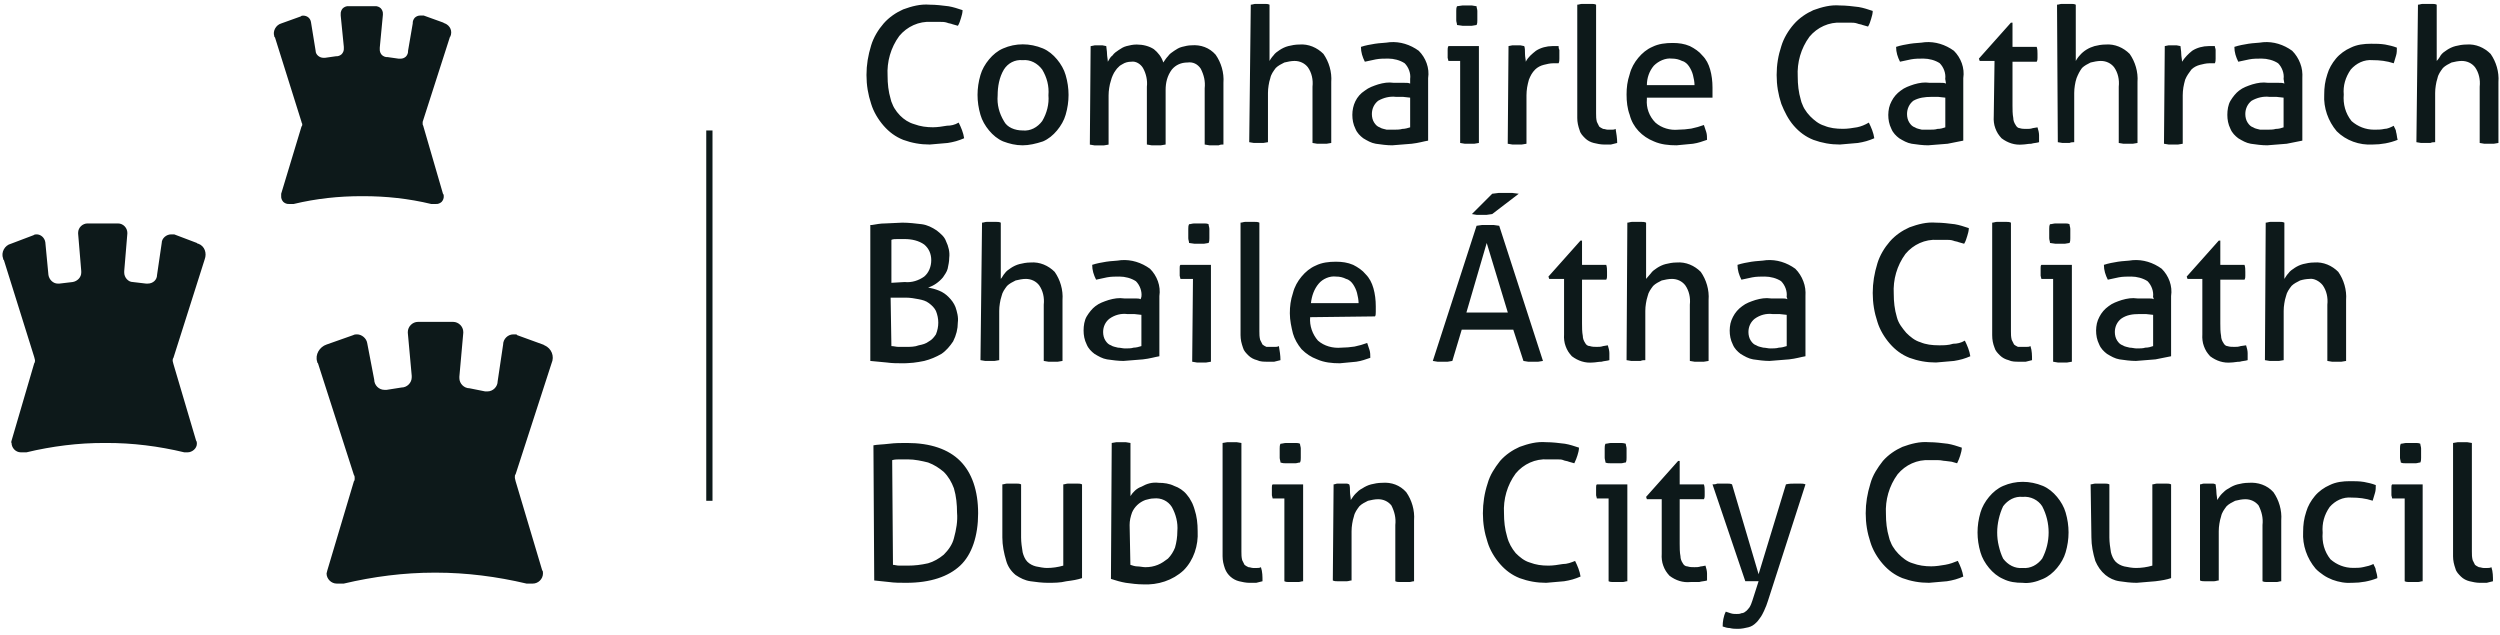
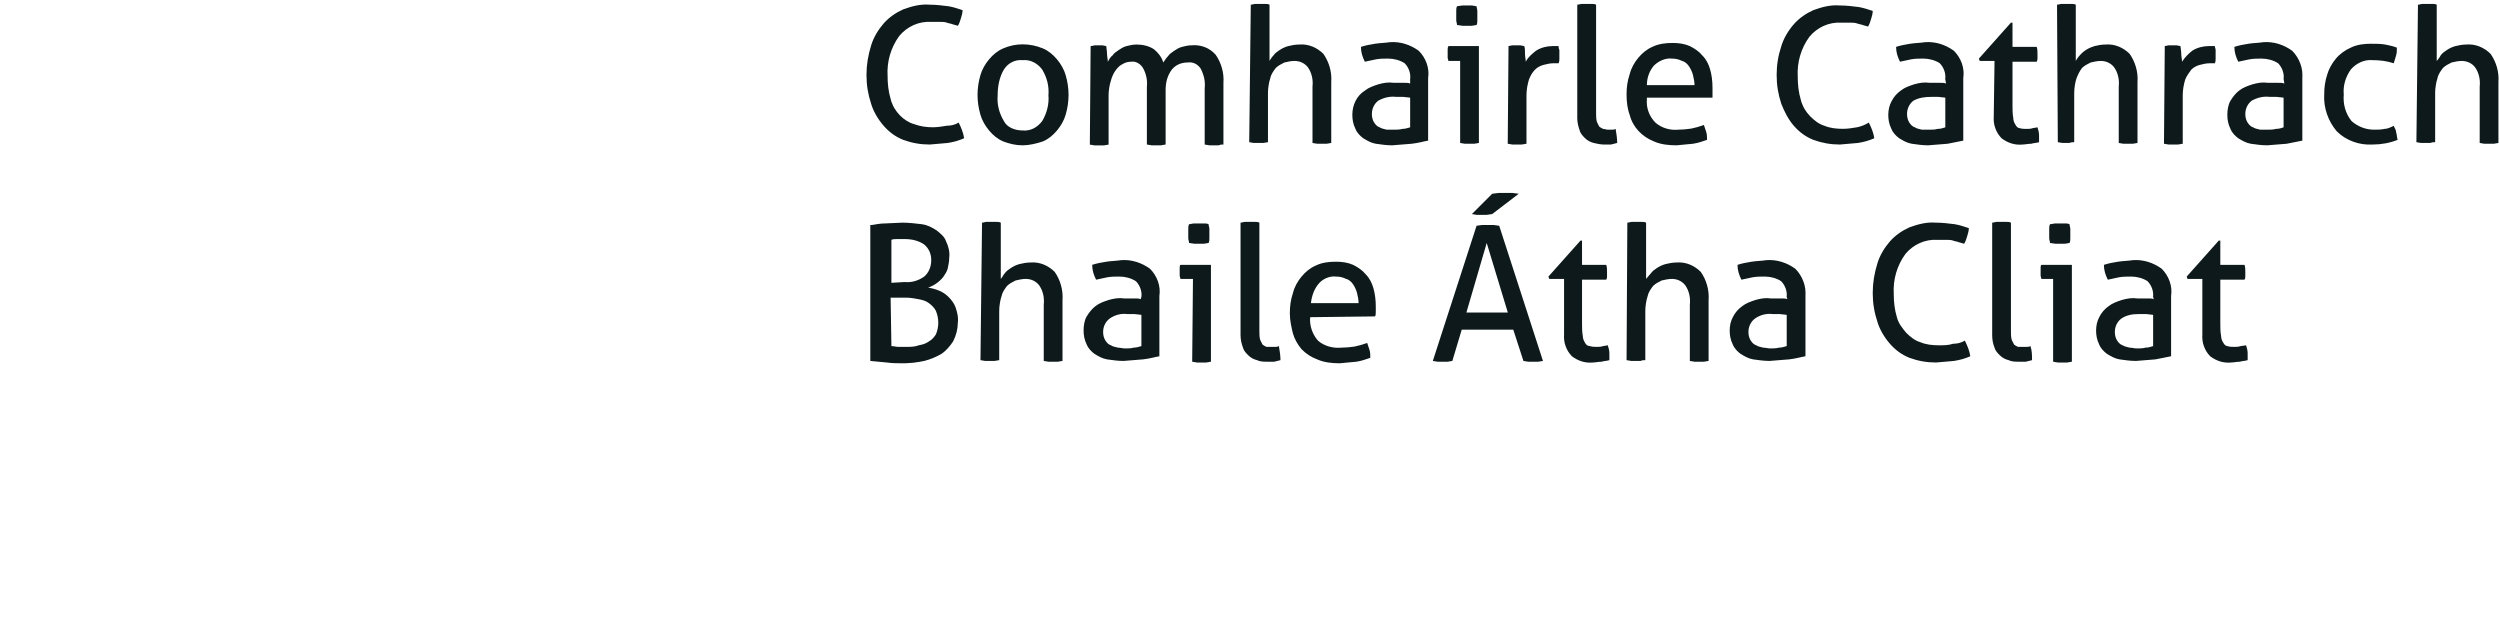
<svg xmlns="http://www.w3.org/2000/svg" width="248" height="63" viewBox="0 0 248 63" fill="none">
  <g clip-path="url(#clip0_981_11442)">
    <path fill-rule="evenodd" clip-rule="evenodd" d="M95.635 13.717L95.247 13.872L94.844 14.004L94.434 14.105L94.015 14.182L92.233 14.337C91.303 14.337 90.45 14.182 89.598 13.872C88.823 13.562 88.203 13.097 87.66 12.477C87.118 11.857 86.653 11.082 86.42 10.307C86.11 9.377 85.955 8.447 85.955 7.44C85.955 6.432 86.11 5.502 86.42 4.495C86.653 3.72 87.118 2.945 87.66 2.325C88.203 1.705 88.9 1.24 89.598 0.93C90.45 0.62 91.303 0.387 92.233 0.465C92.853 0.465 93.473 0.542 94.093 0.62C94.558 0.697 95.023 0.852 95.488 1.007C95.488 1.24 95.41 1.55 95.333 1.782C95.255 2.015 95.178 2.325 95.023 2.557L94.48 2.402C94.325 2.325 94.093 2.325 93.938 2.247C93.705 2.17 93.473 2.17 93.24 2.17H92.388C91.148 2.092 89.985 2.635 89.21 3.565C88.358 4.727 87.97 6.122 88.048 7.517C88.048 8.292 88.125 9.067 88.358 9.842C88.396 9.997 88.435 10.152 88.513 10.292C88.567 10.447 88.637 10.586 88.714 10.718L88.978 11.106L89.288 11.462C89.675 11.85 90.14 12.16 90.683 12.315C91.303 12.547 91.923 12.625 92.543 12.625C93.008 12.625 93.473 12.547 93.938 12.47C94.325 12.47 94.713 12.392 95.1 12.16C95.333 12.625 95.565 13.167 95.643 13.71L95.635 13.717ZM101.447 14.415C100.75 14.415 100.13 14.26 99.51 14.027C98.967 13.795 98.502 13.407 98.115 12.942C97.727 12.477 97.417 11.935 97.262 11.392C96.875 10.075 96.875 8.757 97.262 7.44C97.417 6.897 97.727 6.355 98.115 5.89C98.502 5.425 98.967 5.037 99.51 4.805C100.75 4.262 102.145 4.262 103.462 4.805C104.005 5.037 104.47 5.425 104.857 5.89C105.245 6.355 105.555 6.897 105.71 7.44C106.097 8.757 106.097 10.075 105.71 11.392C105.555 11.935 105.245 12.477 104.857 12.942C104.47 13.407 104.005 13.795 103.462 14.027C102.765 14.26 102.067 14.415 101.447 14.415ZM101.447 12.942C102.222 13.02 102.92 12.632 103.385 12.012C103.85 11.237 104.082 10.307 104.005 9.455C104.082 8.525 103.85 7.672 103.385 6.897C102.92 6.277 102.222 5.89 101.447 5.967C100.672 5.89 99.975 6.277 99.587 6.897C99.122 7.672 98.967 8.602 98.967 9.455C98.89 10.385 99.122 11.237 99.587 12.012C99.897 12.632 100.672 12.942 101.447 12.942ZM108.577 4.495H109.352L109.74 4.572C109.74 4.727 109.817 5.037 109.817 5.347C109.817 5.58 109.895 5.89 109.895 6.122C110.05 5.89 110.127 5.657 110.36 5.502C110.515 5.27 110.747 5.115 110.98 4.96C111.212 4.805 111.445 4.65 111.755 4.572C112.065 4.495 112.375 4.417 112.762 4.417C113.382 4.417 114.002 4.572 114.467 4.882C114.855 5.192 115.242 5.657 115.397 6.2C115.552 5.967 115.707 5.735 115.862 5.58C116.017 5.347 116.25 5.192 116.482 5.037C116.715 4.882 116.947 4.727 117.257 4.65C117.567 4.572 117.877 4.495 118.187 4.495C119.117 4.417 119.97 4.727 120.59 5.425C121.132 6.2 121.442 7.207 121.365 8.215V14.337C121.21 14.337 121.055 14.337 120.9 14.415H119.97L119.505 14.337V8.757C119.582 8.06 119.427 7.44 119.117 6.82C118.807 6.355 118.342 6.122 117.8 6.2C117.18 6.2 116.637 6.432 116.25 6.897C115.785 7.517 115.63 8.215 115.63 8.912V14.337L115.165 14.415H114.235L113.77 14.337V8.602C113.847 7.982 113.692 7.285 113.382 6.742C113.15 6.355 112.685 6.045 112.22 6.122C111.91 6.122 111.6 6.2 111.367 6.355L111.166 6.471C111.088 6.518 111.034 6.564 110.98 6.626C110.918 6.68 110.864 6.735 110.809 6.797C110.763 6.851 110.716 6.921 110.67 6.983L110.515 7.215L110.391 7.463L110.282 7.727C110.251 7.804 110.228 7.897 110.205 7.99L110.104 8.347C110.073 8.469 110.05 8.593 110.034 8.719C110.011 8.843 109.996 8.967 109.988 9.091L109.972 9.463V14.345L109.507 14.423H108.577L108.112 14.345L108.19 4.58L108.577 4.503V4.495ZM124.542 0.387H125.472C125.627 0.387 125.782 0.387 125.937 0.465V6.045C125.963 5.994 125.991 5.945 126.023 5.898C126.048 5.848 126.079 5.801 126.116 5.758C126.147 5.712 126.178 5.681 126.216 5.626L126.325 5.502C126.48 5.27 126.712 5.115 126.945 4.96C127.177 4.805 127.487 4.65 127.797 4.572C128.107 4.495 128.495 4.417 128.882 4.417C129.812 4.34 130.665 4.727 131.285 5.347C131.827 6.122 132.137 7.13 132.06 8.137V14.182L131.595 14.26H130.665L130.2 14.182V8.602C130.277 7.905 130.122 7.207 129.735 6.665C129.425 6.277 128.96 6.045 128.417 6.045C128.107 6.045 127.72 6.122 127.41 6.2C127.1 6.355 126.79 6.51 126.557 6.742C126.325 7.052 126.092 7.362 126.015 7.75L125.914 8.106C125.883 8.229 125.86 8.353 125.844 8.478C125.821 8.602 125.806 8.726 125.798 8.85L125.782 9.222V14.105L125.317 14.182H124.387L123.922 14.105L124.077 0.465C124.232 0.465 124.387 0.387 124.542 0.387ZM139.345 6.277C138.88 5.967 138.26 5.812 137.717 5.812C137.33 5.812 136.865 5.812 136.477 5.89L135.392 6.122C135.16 5.657 135.005 5.192 135.005 4.65C135.47 4.495 135.935 4.417 136.4 4.34C136.865 4.262 137.407 4.262 137.872 4.185C138.88 4.107 139.887 4.417 140.74 5.037C141.437 5.735 141.825 6.742 141.67 7.75V13.95C141.205 14.027 140.74 14.182 140.042 14.26L138.105 14.415C137.562 14.415 137.02 14.337 136.477 14.26C136.012 14.182 135.625 13.95 135.237 13.717C134.927 13.485 134.617 13.175 134.462 12.787C134.23 12.322 134.152 11.857 134.152 11.392C134.152 10.462 134.54 9.532 135.392 8.99C135.78 8.68 136.245 8.525 136.71 8.37C137.252 8.215 137.717 8.137 138.26 8.215H139.267C139.577 8.215 139.732 8.215 139.887 8.292V7.827C139.965 7.285 139.732 6.665 139.345 6.277ZM139.19 9.61H138.492C137.872 9.532 137.252 9.687 136.71 9.997C136.322 10.307 136.09 10.772 136.09 11.315C136.09 11.625 136.167 11.935 136.322 12.167C136.477 12.4 136.632 12.555 136.865 12.632C137.097 12.787 137.33 12.787 137.562 12.865H138.26C138.492 12.865 138.88 12.865 139.112 12.787C139.345 12.787 139.655 12.71 139.887 12.632V9.687L139.19 9.61ZM143.685 6.045C143.685 5.967 143.607 5.812 143.607 5.735V4.96C143.607 4.805 143.607 4.727 143.685 4.572H146.707V14.182L146.242 14.26H145.312L144.847 14.182V6.045H143.685ZM144.537 2.48C144.537 2.325 144.46 2.17 144.46 2.015V1.085C144.46 0.93 144.46 0.775 144.537 0.62L145.08 0.542H146.01L146.475 0.62C146.475 0.775 146.552 0.93 146.552 1.085V2.015C146.552 2.17 146.552 2.325 146.475 2.48L146.01 2.557H145.08L144.537 2.48ZM150.04 4.495H150.815L151.202 4.572C151.28 4.727 151.28 5.037 151.28 5.347C151.28 5.657 151.357 5.89 151.357 6.122C151.59 5.657 151.977 5.347 152.365 5.037C152.83 4.727 153.45 4.572 153.992 4.572H154.612C154.612 4.65 154.612 4.805 154.69 4.96V5.812C154.69 5.967 154.69 6.122 154.612 6.277H154.07C153.76 6.277 153.45 6.355 153.14 6.432C152.83 6.51 152.52 6.665 152.287 6.897C151.977 7.207 151.822 7.517 151.667 7.905L151.567 8.292L151.489 8.68L151.443 9.067L151.427 9.455V14.26L150.962 14.337H150.032L149.567 14.26L149.645 4.572L150.032 4.495H150.04ZM156.937 0.387H157.867C158.022 0.387 158.177 0.387 158.332 0.465V11.237C158.332 11.547 158.332 11.78 158.41 12.09L158.642 12.555C158.72 12.632 158.875 12.71 159.03 12.787C159.185 12.787 159.34 12.865 159.495 12.865H159.882C160.037 12.865 160.115 12.865 160.27 12.787C160.347 13.252 160.425 13.717 160.425 14.182C160.192 14.26 160.037 14.26 159.805 14.337H159.107C158.797 14.337 158.41 14.26 158.1 14.182C157.79 14.105 157.48 13.95 157.247 13.717C157.015 13.485 156.782 13.252 156.705 12.942L156.604 12.632C156.573 12.532 156.55 12.431 156.527 12.322C156.504 12.22 156.488 12.117 156.48 12.012L156.465 11.702V0.465C156.62 0.465 156.775 0.387 156.93 0.387H156.937ZM163.37 9.842C163.292 10.695 163.602 11.547 164.222 12.167C164.842 12.71 165.695 12.942 166.47 12.865L167.121 12.834L167.772 12.756L168.407 12.601L169.027 12.4L169.26 13.097C169.337 13.33 169.337 13.64 169.337 13.872C168.872 14.027 168.485 14.182 167.942 14.26L166.315 14.415C165.54 14.415 164.765 14.337 164.067 14.027C162.905 13.562 161.975 12.632 161.665 11.392C161.432 10.772 161.355 10.075 161.355 9.377C161.355 8.68 161.432 8.06 161.665 7.362C161.82 6.742 162.13 6.2 162.517 5.735C162.905 5.27 163.37 4.882 163.912 4.65C164.532 4.34 165.23 4.262 165.927 4.262C166.547 4.262 167.09 4.34 167.632 4.572C168.097 4.805 168.562 5.115 168.872 5.502C169.26 5.89 169.492 6.355 169.647 6.897C169.802 7.44 169.88 8.06 169.88 8.68V9.687H163.37V9.842ZM167.942 7.44C167.865 7.13 167.71 6.82 167.555 6.587C167.4 6.355 167.167 6.122 166.857 6.045C166.547 5.89 166.237 5.812 165.85 5.812C165.23 5.735 164.532 6.045 164.067 6.51C163.602 7.052 163.37 7.75 163.37 8.447H168.097C168.097 8.137 168.02 7.75 167.942 7.44ZM185.922 13.717L185.535 13.872L185.132 14.004L184.721 14.105L184.303 14.182L182.52 14.337C181.59 14.337 180.738 14.182 179.885 13.872C179.11 13.562 178.49 13.097 177.948 12.477C177.405 11.857 177.018 11.082 176.708 10.307C176.398 9.377 176.243 8.447 176.243 7.44C176.243 6.432 176.398 5.502 176.708 4.572C176.94 3.797 177.405 3.022 177.948 2.402C178.49 1.782 179.188 1.317 179.885 1.007C180.738 0.697 181.59 0.465 182.52 0.542C183.14 0.542 183.76 0.62 184.38 0.697C184.845 0.775 185.31 0.93 185.775 1.085C185.775 1.317 185.698 1.627 185.62 1.86C185.543 2.092 185.465 2.402 185.31 2.635L184.768 2.48C184.613 2.402 184.38 2.402 184.225 2.325C183.993 2.247 183.76 2.247 183.528 2.247H182.675C181.435 2.17 180.273 2.712 179.498 3.642C178.645 4.805 178.258 6.2 178.335 7.595C178.335 8.37 178.413 9.145 178.645 9.92C178.684 10.075 178.723 10.23 178.8 10.369C178.854 10.524 178.924 10.664 179.002 10.796L179.265 11.183L179.575 11.54C179.963 11.927 180.428 12.315 180.97 12.47C181.513 12.702 182.133 12.78 182.83 12.78C183.295 12.78 183.76 12.702 184.225 12.625C184.613 12.547 185 12.392 185.388 12.16C185.62 12.625 185.853 13.167 185.93 13.71L185.922 13.717ZM192.432 6.277C191.967 5.967 191.347 5.812 190.805 5.812C190.417 5.812 189.952 5.812 189.565 5.89L188.48 6.122C188.247 5.657 188.092 5.192 188.092 4.65C188.557 4.495 189.022 4.417 189.487 4.34C189.952 4.262 190.495 4.262 190.96 4.185C191.967 4.107 192.975 4.417 193.827 5.037C194.525 5.735 194.912 6.742 194.757 7.75V13.95L193.207 14.26L191.27 14.415C190.727 14.415 190.185 14.337 189.642 14.26C189.177 14.182 188.79 13.95 188.402 13.717C188.092 13.485 187.782 13.175 187.627 12.787C187.395 12.322 187.317 11.857 187.317 11.392C187.317 11.16 187.348 10.927 187.395 10.695C187.449 10.462 187.534 10.253 187.643 10.044C187.751 9.835 187.875 9.641 188.03 9.463C188.184 9.285 188.359 9.127 188.55 8.99C188.937 8.68 189.402 8.525 189.867 8.37C190.41 8.215 190.875 8.137 191.417 8.215H192.425C192.735 8.215 192.89 8.215 193.045 8.292L192.967 7.827C193.045 7.285 192.812 6.665 192.425 6.277H192.432ZM192.975 9.687L192.277 9.61H191.58C190.96 9.61 190.34 9.687 189.797 9.997C189.41 10.307 189.177 10.772 189.177 11.315C189.177 11.625 189.255 11.935 189.41 12.167C189.565 12.4 189.72 12.555 189.952 12.632C190.185 12.787 190.417 12.787 190.65 12.865H191.347C191.657 12.865 191.967 12.865 192.2 12.787C192.51 12.787 192.742 12.71 192.975 12.632V9.687ZM196.385 6.045L196.307 5.812L199.485 2.247H199.64V4.65H202.042C202.12 4.882 202.12 5.115 202.12 5.347V5.735C202.12 5.89 202.12 5.967 202.042 6.122H199.64V10.462C199.64 10.85 199.64 11.315 199.717 11.702C199.717 11.935 199.795 12.167 199.95 12.4C200.027 12.555 200.182 12.71 200.337 12.71C200.57 12.787 200.802 12.787 201.035 12.787C201.267 12.787 201.422 12.787 201.655 12.71L202.12 12.632C202.197 12.865 202.275 13.175 202.275 13.407V14.105C202.042 14.182 201.732 14.182 201.5 14.26C201.19 14.26 200.88 14.337 200.647 14.337C199.872 14.415 199.175 14.182 198.555 13.717C198.415 13.578 198.299 13.407 198.191 13.252C198.087 13.084 198.001 12.904 197.935 12.718C197.865 12.53 197.818 12.335 197.795 12.136C197.772 11.943 197.764 11.749 197.78 11.547L197.857 6.045H196.385ZM204.522 0.387H205.452C205.607 0.387 205.762 0.387 205.917 0.465V6.045C205.943 5.994 205.971 5.945 206.003 5.898C206.028 5.848 206.059 5.801 206.096 5.758C206.127 5.712 206.158 5.681 206.196 5.626L206.305 5.502C206.692 5.037 207.235 4.727 207.777 4.572C208.087 4.495 208.475 4.417 208.862 4.417C209.792 4.34 210.645 4.727 211.265 5.347C211.807 6.122 212.117 7.13 212.04 8.137V14.182L211.575 14.26H210.645L210.18 14.182V8.602C210.257 7.905 210.102 7.207 209.715 6.665C209.405 6.277 208.94 6.045 208.397 6.045C208.087 6.045 207.7 6.122 207.39 6.2C207.08 6.355 206.77 6.51 206.537 6.742C206.305 7.052 206.15 7.362 205.995 7.75L205.894 8.106C205.863 8.229 205.84 8.353 205.824 8.478C205.801 8.602 205.786 8.726 205.778 8.85L205.762 9.222V14.105C205.607 14.105 205.452 14.105 205.297 14.182H204.6L204.135 14.105L204.057 0.465C204.212 0.465 204.367 0.387 204.522 0.387ZM215.14 4.495H215.915L216.302 4.572C216.302 4.727 216.38 5.037 216.38 5.347C216.38 5.58 216.457 5.89 216.457 6.122C216.767 5.657 217.077 5.347 217.465 5.037C217.93 4.727 218.55 4.572 219.092 4.572H219.712C219.712 4.727 219.79 4.805 219.79 4.96V5.812C219.79 5.967 219.79 6.122 219.712 6.277H219.17C218.86 6.277 218.55 6.355 218.24 6.432C217.93 6.51 217.62 6.665 217.387 6.897C217.155 7.207 216.922 7.517 216.767 7.905L216.667 8.292L216.589 8.68L216.543 9.067L216.527 9.455V14.26L216.062 14.337H215.132L214.667 14.26L214.745 4.572L215.132 4.495H215.14ZM225.99 6.277C225.525 5.967 224.905 5.812 224.362 5.812C223.975 5.812 223.51 5.812 223.122 5.89L222.037 6.122C221.805 5.657 221.65 5.192 221.65 4.65C222.115 4.495 222.58 4.417 223.045 4.34C223.51 4.262 224.052 4.262 224.517 4.185C225.525 4.107 226.532 4.417 227.385 5.037C227.563 5.216 227.718 5.409 227.85 5.619C227.982 5.828 228.098 6.053 228.183 6.285C228.268 6.518 228.338 6.75 228.369 7.006C228.4 7.253 228.408 7.502 228.392 7.75V13.95L226.842 14.26L224.905 14.415C224.362 14.415 223.82 14.337 223.277 14.26C222.812 14.182 222.425 13.95 222.037 13.717C221.727 13.485 221.417 13.175 221.262 12.787C221.03 12.322 220.952 11.857 220.952 11.392C220.952 10.927 221.03 10.385 221.262 9.997C221.495 9.61 221.805 9.222 222.115 8.99C222.502 8.68 222.967 8.525 223.432 8.37C223.975 8.215 224.44 8.137 224.982 8.215H225.99C226.3 8.215 226.455 8.215 226.61 8.292L226.532 7.827C226.61 7.285 226.377 6.665 225.99 6.277ZM226.532 9.687L225.835 9.61H225.137C224.517 9.532 223.897 9.687 223.355 9.997C222.967 10.307 222.735 10.772 222.735 11.315C222.735 11.625 222.812 11.935 222.967 12.167C223.122 12.4 223.277 12.555 223.51 12.632C223.742 12.787 223.975 12.787 224.207 12.865H224.905C225.137 12.865 225.525 12.865 225.757 12.787C226.067 12.787 226.3 12.71 226.532 12.632V9.687ZM237.692 13.097C237.77 13.33 237.77 13.64 237.847 13.872C237.072 14.182 236.22 14.337 235.367 14.337C234.05 14.415 232.732 13.95 231.802 13.02C230.95 12.012 230.485 10.695 230.562 9.377C230.562 8.68 230.64 8.06 230.872 7.362C231.027 6.82 231.337 6.277 231.725 5.812C232.112 5.347 232.655 4.96 233.197 4.727C233.817 4.417 234.515 4.34 235.212 4.34C235.677 4.34 236.142 4.34 236.607 4.417C236.995 4.495 237.382 4.572 237.77 4.727C237.77 4.96 237.77 5.27 237.692 5.502L237.46 6.277C236.762 6.045 236.065 5.967 235.367 5.967C234.515 5.89 233.74 6.277 233.197 6.897C232.655 7.672 232.422 8.525 232.5 9.377C232.422 10.307 232.655 11.237 233.275 12.012C233.895 12.555 234.67 12.865 235.522 12.865C235.832 12.865 236.22 12.865 236.53 12.787C236.84 12.787 237.15 12.632 237.46 12.477C237.537 12.71 237.692 12.865 237.692 13.097Z" fill="#0D191A" />
    <path fill-rule="evenodd" clip-rule="evenodd" d="M240.327 0.387H241.257C241.412 0.387 241.567 0.387 241.722 0.465V6.045C241.761 6.006 241.8 5.967 241.831 5.921L241.932 5.789C241.968 5.746 241.999 5.7 242.025 5.65C242.056 5.602 242.084 5.553 242.11 5.502C242.265 5.27 242.497 5.115 242.73 4.96C242.962 4.805 243.272 4.65 243.582 4.572C243.892 4.495 244.28 4.417 244.667 4.417C245.597 4.34 246.45 4.727 247.07 5.347C247.612 6.122 247.922 7.13 247.845 8.137V14.182L247.38 14.26H246.45L245.985 14.182V8.602C246.062 7.905 245.907 7.207 245.52 6.665C245.21 6.277 244.745 6.045 244.202 6.045C243.892 6.045 243.505 6.122 243.195 6.2C242.885 6.355 242.575 6.51 242.342 6.742C242.11 7.052 241.877 7.362 241.8 7.75L241.699 8.106C241.669 8.229 241.645 8.353 241.629 8.478C241.606 8.602 241.591 8.726 241.583 8.85L241.567 9.222V14.105C241.412 14.105 241.257 14.105 241.102 14.182H240.172L239.707 14.105L239.862 0.465C240.017 0.465 240.172 0.387 240.327 0.387ZM86.49 22.32C86.955 22.242 87.343 22.165 87.808 22.165L89.513 22.087C90.132 22.087 90.83 22.165 91.45 22.242C91.993 22.32 92.457 22.552 92.922 22.862C93.31 23.172 93.698 23.482 93.853 23.947C94.085 24.412 94.24 25.032 94.162 25.575C94.162 25.962 94.085 26.272 94.007 26.66C93.93 26.97 93.698 27.28 93.543 27.512C93.155 27.977 92.612 28.365 92.07 28.52C92.457 28.597 92.767 28.675 93.155 28.83C93.543 28.985 93.853 29.217 94.085 29.45C94.395 29.76 94.627 30.07 94.782 30.457C94.938 30.922 95.093 31.465 95.015 32.007C95.015 32.627 94.86 33.247 94.55 33.867C94.24 34.332 93.853 34.797 93.388 35.107C92.845 35.417 92.302 35.65 91.683 35.805L91.14 35.906L90.597 35.983L90.055 36.022C89.869 36.037 89.691 36.037 89.513 36.037C89.047 36.037 88.505 36.037 87.963 35.96L86.335 35.805V22.32H86.49ZM91.683 27.435C92.147 27.047 92.38 26.427 92.38 25.807C92.38 25.187 92.147 24.645 91.683 24.257C91.14 23.87 90.442 23.715 89.745 23.715H89.047C88.815 23.715 88.582 23.715 88.427 23.792V28.055L89.745 27.977C90.442 28.055 91.14 27.822 91.683 27.435ZM89.125 34.41H89.9C90.287 34.41 90.752 34.41 91.14 34.255C91.528 34.177 91.838 34.1 92.147 33.867C92.457 33.712 92.69 33.402 92.845 33.17C93 32.782 93.078 32.395 93.078 32.007C93.078 31.62 93 31.232 92.845 30.845C92.69 30.535 92.457 30.302 92.147 30.07C91.838 29.837 91.528 29.76 91.14 29.682C90.752 29.605 90.287 29.527 89.9 29.527H88.35L88.427 34.332C88.66 34.332 88.892 34.41 89.125 34.41ZM97.882 22.01H98.812C98.968 22.01 99.123 22.01 99.278 22.087V27.667C99.433 27.512 99.51 27.28 99.665 27.125C99.82 26.892 100.052 26.737 100.285 26.582C100.517 26.427 100.827 26.272 101.137 26.195C101.447 26.117 101.835 26.04 102.222 26.04C103.152 25.962 104.005 26.35 104.625 26.97C105.167 27.745 105.477 28.752 105.4 29.76V35.805L104.935 35.882H104.005L103.54 35.805V30.225C103.617 29.527 103.462 28.83 103.075 28.287C102.765 27.9 102.3 27.667 101.757 27.667C101.447 27.667 101.06 27.745 100.75 27.822C100.44 27.977 100.13 28.132 99.897 28.365C99.665 28.675 99.433 28.985 99.355 29.372L99.254 29.729C99.224 29.851 99.2 29.976 99.184 30.101C99.161 30.225 99.146 30.349 99.138 30.473L99.123 30.845V35.727L98.657 35.805H97.728L97.263 35.727L97.418 22.087C97.573 22.087 97.728 22.01 97.882 22.01ZM112.685 27.9C112.22 27.59 111.6 27.435 111.057 27.435C110.67 27.435 110.205 27.435 109.817 27.512L108.732 27.745C108.5 27.28 108.345 26.815 108.345 26.272C108.81 26.117 109.275 26.04 109.74 25.962C110.205 25.885 110.747 25.885 111.212 25.807C112.22 25.73 113.227 26.04 114.08 26.66C114.777 27.357 115.165 28.365 115.01 29.372V35.34C114.545 35.417 114.08 35.572 113.382 35.65L111.445 35.805C110.902 35.805 110.36 35.727 109.817 35.65C109.352 35.572 108.965 35.34 108.577 35.107C108.267 34.875 107.957 34.565 107.802 34.177C107.57 33.712 107.492 33.247 107.492 32.782C107.492 32.317 107.57 31.775 107.802 31.387C108.035 31 108.345 30.612 108.655 30.38C109.042 30.07 109.507 29.915 109.972 29.76C110.515 29.605 110.98 29.527 111.522 29.605H112.53C112.84 29.605 112.995 29.605 113.15 29.682L113.227 29.45C113.305 28.907 113.072 28.287 112.685 27.9ZM112.53 31.155H111.832C111.212 31.077 110.592 31.232 110.05 31.62C109.662 31.93 109.43 32.395 109.43 32.937C109.43 33.247 109.507 33.557 109.662 33.79C109.817 34.022 109.972 34.177 110.205 34.255C110.437 34.41 110.67 34.41 110.902 34.487C111.135 34.487 111.367 34.565 111.6 34.565C111.91 34.565 112.22 34.565 112.452 34.487C112.685 34.487 112.995 34.41 113.227 34.332V31.232L112.53 31.155ZM117.102 27.667C117.102 27.59 117.025 27.435 117.025 27.357V26.582C117.025 26.427 117.025 26.35 117.102 26.272H120.125V35.882L119.66 35.96H118.73L118.265 35.882L118.342 27.667H117.102ZM117.955 24.102C117.955 23.947 117.877 23.792 117.877 23.637V22.707C117.877 22.552 117.877 22.397 117.955 22.242C118.11 22.242 118.265 22.165 118.497 22.165H119.427C119.582 22.165 119.737 22.165 119.892 22.242C119.892 22.397 119.97 22.552 119.97 22.707V23.637C119.97 23.792 119.97 23.947 119.892 24.102L119.427 24.18H118.497L117.955 24.102ZM123.535 22.01H124.465C124.62 22.01 124.775 22.01 124.93 22.087V32.86C124.93 33.17 124.93 33.402 125.007 33.712L125.24 34.177C125.317 34.255 125.472 34.332 125.627 34.41H126.48C126.635 34.41 126.712 34.41 126.867 34.332C126.945 34.797 127.022 35.262 127.022 35.727C126.79 35.805 126.635 35.805 126.402 35.882H125.705C125.395 35.882 125.007 35.882 124.697 35.727C124.387 35.65 124.077 35.495 123.845 35.262C123.612 35.03 123.38 34.797 123.302 34.487L123.202 34.177C123.171 34.077 123.147 33.976 123.124 33.867C123.101 33.765 123.086 33.662 123.078 33.557L123.062 33.247V22.087C123.217 22.087 123.372 22.01 123.527 22.01H123.535ZM130.742 33.79C131.362 34.332 132.215 34.565 133.067 34.487L133.718 34.456L134.369 34.379L135.005 34.224L135.625 34.022L135.857 34.72C135.935 34.952 135.935 35.262 135.935 35.495C135.47 35.65 135.082 35.805 134.54 35.882L132.912 36.037C132.137 36.037 131.362 35.96 130.665 35.65C130.045 35.417 129.58 35.107 129.115 34.642C128.727 34.177 128.417 33.635 128.262 33.092C128.107 32.472 127.952 31.775 127.952 31.077C127.952 30.38 128.03 29.76 128.262 29.062C128.417 28.442 128.727 27.9 129.115 27.435C129.502 26.97 129.967 26.582 130.51 26.35C131.13 26.04 131.827 25.962 132.525 25.962C133.145 25.962 133.687 26.04 134.23 26.272C134.695 26.505 135.16 26.815 135.47 27.202C135.857 27.59 136.09 28.055 136.245 28.597C136.4 29.14 136.477 29.76 136.477 30.38V30.922C136.477 31.077 136.477 31.31 136.4 31.387L129.967 31.465C129.89 32.317 130.2 33.17 130.742 33.79ZM134.617 29.062C134.54 28.752 134.385 28.442 134.23 28.21C134.075 27.977 133.842 27.745 133.532 27.667C133.222 27.512 132.912 27.435 132.525 27.435C131.905 27.357 131.207 27.667 130.82 28.132C130.355 28.675 130.122 29.372 130.045 30.07H134.772C134.772 29.76 134.695 29.372 134.617 29.062ZM145.002 32.705L144.072 35.805L143.607 35.882H142.6L142.135 35.805L146.475 22.397L147.017 22.32H148.18L148.722 22.397L153.062 35.805L152.597 35.882H151.59L151.125 35.805L150.117 32.705H145.002ZM149.575 31L147.482 24.102L145.467 31H149.575ZM147.482 21.312H146.475L146.01 21.235L148.025 19.22L148.645 19.142H150.04L150.66 19.22L148.025 21.235L147.482 21.312ZM153.682 27.667L153.605 27.435L156.782 23.87H156.937V26.272H159.34C159.417 26.505 159.417 26.737 159.417 26.97V27.357C159.417 27.512 159.417 27.59 159.34 27.745H156.937V32.085C156.937 32.472 156.937 32.937 157.015 33.325C157.015 33.557 157.092 33.79 157.247 34.022C157.325 34.177 157.48 34.332 157.712 34.332C157.945 34.41 158.177 34.41 158.41 34.41C158.642 34.41 158.797 34.41 159.03 34.332L159.495 34.255C159.572 34.487 159.65 34.797 159.65 35.03V35.727C159.417 35.805 159.107 35.805 158.875 35.882C158.565 35.882 158.255 35.96 158.022 35.96C157.247 36.037 156.55 35.805 155.93 35.34C155.79 35.2 155.674 35.03 155.566 34.875C155.462 34.706 155.376 34.527 155.31 34.34C155.24 34.153 155.193 33.958 155.17 33.759C155.147 33.565 155.139 33.371 155.155 33.17V27.667H153.682ZM161.897 22.01H162.827C162.982 22.01 163.137 22.01 163.292 22.087V27.667C163.447 27.512 163.602 27.28 163.757 27.125C163.912 26.892 164.145 26.737 164.377 26.582C164.61 26.427 164.92 26.272 165.23 26.195C165.54 26.117 165.927 26.04 166.315 26.04C167.245 25.962 168.097 26.35 168.717 26.97C169.26 27.745 169.57 28.752 169.492 29.76V35.805L169.027 35.882H168.097L167.632 35.805V30.225C167.71 29.527 167.555 28.83 167.167 28.287C166.857 27.9 166.392 27.667 165.85 27.667C165.54 27.667 165.152 27.745 164.842 27.822C164.532 27.977 164.222 28.132 163.99 28.365C163.757 28.675 163.525 28.985 163.447 29.372L163.347 29.729C163.316 29.851 163.293 29.976 163.277 30.101C163.254 30.225 163.238 30.349 163.23 30.473L163.215 30.845V35.727C163.06 35.727 162.905 35.727 162.75 35.805H161.82L161.355 35.727L161.432 22.087C161.587 22.087 161.742 22.01 161.897 22.01ZM176.7 27.9C176.235 27.59 175.615 27.435 175.072 27.435C174.685 27.435 174.22 27.435 173.832 27.512L172.747 27.745C172.515 27.28 172.36 26.815 172.36 26.272C172.825 26.117 173.29 26.04 173.755 25.962C174.22 25.885 174.762 25.885 175.227 25.807C176.235 25.73 177.242 26.04 178.095 26.66C178.273 26.838 178.428 27.032 178.56 27.241C178.692 27.45 178.808 27.675 178.893 27.908C178.978 28.14 179.048 28.373 179.079 28.628C179.11 28.875 179.118 29.124 179.102 29.372V35.34C178.637 35.417 178.172 35.572 177.475 35.65L175.537 35.805C174.995 35.805 174.452 35.727 173.91 35.65C173.445 35.572 173.057 35.34 172.67 35.107C172.36 34.875 172.05 34.565 171.895 34.177C171.662 33.712 171.585 33.247 171.585 32.782C171.585 32.55 171.616 32.317 171.662 32.085C171.717 31.852 171.802 31.643 171.91 31.434C172.019 31.225 172.143 31.031 172.298 30.853C172.452 30.675 172.626 30.517 172.817 30.38C173.205 30.07 173.67 29.915 174.135 29.76C174.677 29.605 175.142 29.527 175.685 29.605H176.692C177.002 29.605 177.157 29.605 177.312 29.682L177.235 29.45C177.312 28.907 177.08 28.287 176.692 27.9H176.7ZM176.545 31.155H175.847C175.227 31.077 174.607 31.232 174.065 31.62C173.677 31.93 173.445 32.395 173.445 32.937C173.445 33.247 173.522 33.557 173.677 33.79C173.832 34.022 173.987 34.177 174.22 34.255C174.452 34.41 174.685 34.41 174.917 34.487C175.15 34.487 175.382 34.565 175.615 34.565C175.847 34.565 176.235 34.565 176.467 34.487C176.7 34.487 177.01 34.41 177.242 34.332V31.232L176.545 31.155ZM195.455 35.34L195.067 35.495L194.664 35.627L194.254 35.727L193.835 35.805L192.053 35.96C191.123 35.96 190.27 35.805 189.418 35.495C188.643 35.185 188.023 34.72 187.48 34.1C186.938 33.48 186.473 32.705 186.24 31.93C185.93 31 185.775 30.07 185.775 29.062C185.775 28.055 185.93 27.125 186.24 26.117C186.473 25.342 186.938 24.567 187.48 23.947C188.023 23.327 188.72 22.862 189.418 22.552C190.27 22.242 191.123 22.01 192.053 22.087C192.673 22.087 193.293 22.165 193.913 22.242C194.378 22.32 194.843 22.475 195.308 22.63C195.308 22.862 195.23 23.172 195.153 23.405C195.075 23.637 194.998 23.947 194.843 24.18L194.3 24.025C194.145 23.947 193.913 23.947 193.758 23.87C193.525 23.792 193.293 23.792 193.06 23.792H192.2C190.96 23.715 189.797 24.257 189.022 25.187C188.17 26.35 187.782 27.745 187.86 29.14C187.86 29.915 187.937 30.69 188.17 31.465C188.325 32.085 188.712 32.55 189.1 33.015C189.487 33.402 189.952 33.79 190.495 33.945C191.037 34.177 191.657 34.255 192.355 34.255C192.82 34.255 193.285 34.255 193.75 34.1C194.137 34.1 194.525 34.022 194.912 33.79C195.145 34.255 195.377 34.797 195.455 35.34ZM198.09 22.01H199.02C199.175 22.01 199.33 22.01 199.485 22.087V32.86C199.485 33.17 199.485 33.402 199.562 33.712L199.795 34.177C199.872 34.255 200.027 34.332 200.182 34.41H201.035C201.19 34.41 201.267 34.41 201.422 34.332C201.577 34.797 201.577 35.262 201.577 35.727C201.345 35.805 201.19 35.805 200.957 35.882H200.26C199.95 35.882 199.562 35.882 199.252 35.727C198.942 35.65 198.632 35.495 198.4 35.262C198.167 35.03 197.935 34.797 197.857 34.487C197.702 34.1 197.625 33.712 197.625 33.247V22.087C197.78 22.087 197.935 22.01 198.09 22.01ZM202.507 27.667C202.507 27.59 202.43 27.435 202.43 27.357V26.582C202.43 26.427 202.43 26.35 202.507 26.272H205.53V35.882L205.065 35.96H204.135L203.67 35.882V27.667H202.507ZM203.36 24.102C203.36 23.947 203.282 23.792 203.282 23.637V22.707C203.282 22.552 203.282 22.397 203.36 22.242C203.515 22.242 203.747 22.165 203.902 22.165H204.832C204.987 22.165 205.142 22.165 205.297 22.242C205.297 22.397 205.375 22.552 205.375 22.707V23.637C205.375 23.792 205.375 23.947 205.297 24.102L204.832 24.18H203.902L203.36 24.102ZM213.047 27.9C212.582 27.59 211.962 27.435 211.42 27.435C211.032 27.435 210.567 27.435 210.18 27.512L209.095 27.745C208.862 27.28 208.707 26.815 208.707 26.272C209.172 26.117 209.637 26.04 210.102 25.962C210.567 25.885 211.11 25.885 211.575 25.807C212.582 25.73 213.59 26.04 214.442 26.66C215.14 27.357 215.527 28.365 215.372 29.372V35.34L213.822 35.65L211.885 35.805C211.342 35.805 210.8 35.727 210.257 35.65C209.792 35.572 209.405 35.34 209.017 35.107C208.707 34.875 208.397 34.565 208.242 34.177C208.01 33.712 207.932 33.247 207.932 32.782C207.932 32.55 207.963 32.317 208.01 32.085C208.064 31.852 208.149 31.643 208.258 31.434C208.366 31.225 208.49 31.031 208.645 30.853C208.8 30.675 208.974 30.517 209.165 30.38C209.552 30.07 210.017 29.915 210.482 29.76C211.025 29.605 211.49 29.527 212.032 29.605H213.04C213.35 29.605 213.505 29.605 213.66 29.682L213.582 29.45C213.66 28.907 213.427 28.287 213.04 27.9H213.047ZM212.892 31.155H212.195C211.575 31.155 210.955 31.232 210.412 31.62C210.025 31.93 209.792 32.395 209.792 32.937C209.792 33.247 209.87 33.557 210.025 33.79C210.18 34.022 210.335 34.177 210.567 34.255C210.8 34.41 211.032 34.41 211.265 34.487C211.497 34.487 211.73 34.565 211.962 34.565C212.272 34.565 212.582 34.565 212.815 34.487C213.125 34.487 213.357 34.41 213.59 34.332V31.232L212.892 31.155ZM217 27.667L216.922 27.435L220.1 23.87H220.255V26.272H222.657C222.735 26.505 222.735 26.737 222.735 26.97V27.357C222.735 27.512 222.735 27.59 222.657 27.745H220.255V32.085C220.255 32.472 220.255 32.937 220.332 33.325C220.332 33.557 220.41 33.79 220.565 34.022C220.642 34.177 220.797 34.332 220.952 34.332C221.185 34.41 221.417 34.41 221.65 34.41C221.882 34.41 222.037 34.41 222.27 34.332L222.812 34.255C222.89 34.487 222.967 34.797 222.967 35.03V35.727C222.735 35.805 222.425 35.805 222.192 35.882C221.882 35.882 221.572 35.96 221.34 35.96C220.565 36.037 219.867 35.805 219.247 35.34C219.108 35.2 218.992 35.03 218.883 34.875C218.779 34.706 218.694 34.527 218.627 34.34C218.557 34.153 218.511 33.958 218.488 33.759C218.465 33.565 218.457 33.371 218.472 33.17V27.667H217Z" fill="#0D191A" />
-     <path fill-rule="evenodd" clip-rule="evenodd" d="M225.215 22.01H226.145C226.3 22.01 226.455 22.01 226.61 22.087V27.668C226.765 27.435 226.843 27.28 226.998 27.125C227.153 26.892 227.385 26.738 227.618 26.582C227.85 26.427 228.16 26.273 228.47 26.195C228.78 26.117 229.168 26.04 229.555 26.04C230.485 25.962 231.338 26.35 231.958 26.97C232.5 27.745 232.81 28.753 232.733 29.76V35.805L232.268 35.883H231.338L230.873 35.805V30.225C230.95 29.527 230.795 28.83 230.408 28.288C230.098 27.9 229.555 27.59 229.09 27.668C229.013 27.668 228.935 27.675 228.858 27.683L228.625 27.714C228.548 27.722 228.47 27.737 228.393 27.761C228.317 27.779 228.242 27.799 228.168 27.823C227.858 27.977 227.548 28.133 227.316 28.365C227.083 28.675 226.851 28.985 226.773 29.372L226.672 29.729C226.642 29.852 226.618 29.976 226.603 30.101C226.579 30.225 226.564 30.349 226.556 30.473L226.541 30.845V35.727L226.076 35.805H225.146L224.681 35.727L224.758 22.087C224.913 22.087 225.068 22.01 225.223 22.01H225.215ZM88.195 44.02C88.815 43.943 89.358 43.943 89.978 43.943C92.303 43.943 94.085 44.562 95.248 45.725C96.41 46.888 97.03 48.67 97.03 50.917C97.03 53.165 96.41 55.025 95.248 56.11C94.085 57.195 92.303 57.815 89.9 57.815C89.28 57.815 88.738 57.815 88.195 57.737L86.723 57.583L86.645 44.175C87.033 44.097 87.575 44.097 88.195 44.02ZM89.203 56.11H90.055C90.753 56.11 91.373 56.032 92.07 55.877C92.613 55.722 93.155 55.413 93.62 55.025C94.085 54.56 94.473 54.017 94.628 53.398C94.86 52.545 95.015 51.693 94.938 50.84C94.938 50.065 94.86 49.212 94.628 48.438C94.395 47.818 94.085 47.275 93.62 46.81C93.155 46.422 92.69 46.112 92.07 45.88C91.45 45.725 90.753 45.57 90.055 45.57H89.28C89.048 45.57 88.738 45.57 88.505 45.648L88.583 56.032C88.738 56.032 88.97 56.11 89.203 56.11ZM99.898 47.972H100.828C100.983 47.972 101.138 47.972 101.293 48.05V53.32C101.293 53.785 101.37 54.328 101.448 54.792C101.525 55.102 101.68 55.49 101.913 55.722C102.145 55.955 102.455 56.11 102.765 56.188C103.153 56.265 103.54 56.343 103.85 56.343C104.393 56.343 104.935 56.265 105.478 56.11V48.05C105.633 48.05 105.788 47.972 105.943 47.972H106.873C107.028 47.972 107.183 47.972 107.338 48.05V57.35C106.873 57.505 106.408 57.583 105.788 57.66C105.168 57.815 104.548 57.815 103.928 57.815C103.385 57.815 102.765 57.737 102.223 57.66C101.68 57.583 101.215 57.35 100.75 57.04C100.285 56.653 99.975 56.188 99.82 55.645C99.588 54.87 99.433 54.095 99.433 53.32V48.05C99.588 48.05 99.743 47.972 99.898 47.972ZM110.748 43.865H111.678L112.143 43.943V49.212C112.375 48.825 112.763 48.438 113.228 48.282C113.77 47.972 114.313 47.818 114.933 47.895C115.475 47.895 116.018 47.972 116.483 48.205C116.948 48.36 117.413 48.67 117.723 49.057C117.816 49.166 117.901 49.275 117.979 49.391C118.056 49.508 118.126 49.629 118.188 49.755C118.265 49.879 118.312 50.003 118.366 50.142C118.42 50.267 118.459 50.406 118.498 50.53C118.73 51.227 118.808 51.925 118.808 52.7C118.885 54.095 118.42 55.568 117.413 56.575C116.328 57.583 114.855 58.047 113.383 57.97C112.84 57.97 112.22 57.892 111.678 57.815C111.213 57.737 110.67 57.583 110.205 57.428L110.283 43.943L110.748 43.865ZM112.84 56.188C113.073 56.188 113.383 56.265 113.615 56.265C114.08 56.265 114.468 56.188 114.855 56.032C115.243 55.877 115.553 55.645 115.863 55.413C116.173 55.102 116.405 54.715 116.56 54.328C116.715 53.785 116.793 53.242 116.793 52.7C116.87 51.847 116.638 50.995 116.25 50.297C115.863 49.678 115.165 49.367 114.468 49.445C114.158 49.445 113.925 49.523 113.615 49.6C112.995 49.833 112.53 50.297 112.298 50.84L112.197 51.15C112.166 51.251 112.143 51.352 112.12 51.46C112.097 51.562 112.081 51.666 112.073 51.77L112.058 52.08L112.135 56.032C112.368 56.11 112.6 56.188 112.833 56.188H112.84ZM121.753 43.865H122.683L123.148 43.943V54.715C123.148 55.025 123.148 55.258 123.225 55.568L123.458 56.032C123.535 56.11 123.69 56.188 123.845 56.265C124 56.265 124.155 56.343 124.31 56.343H124.698C124.853 56.343 124.93 56.343 125.085 56.265C125.24 56.73 125.24 57.195 125.24 57.66C125.008 57.737 124.853 57.737 124.62 57.815H123.923C123.613 57.815 123.225 57.737 122.915 57.66C122.295 57.505 121.753 57.04 121.52 56.42L121.42 56.11C121.389 56.009 121.365 55.908 121.342 55.8C121.319 55.698 121.304 55.594 121.296 55.49L121.28 55.18V43.943L121.745 43.865H121.753ZM126.248 49.445C126.248 49.367 126.17 49.212 126.17 49.135V48.36C126.17 48.205 126.17 48.127 126.248 48.05H129.27V57.66C129.115 57.66 128.96 57.737 128.805 57.737H127.875C127.72 57.737 127.565 57.737 127.41 57.66V49.445H126.248ZM127.023 45.88C127.023 45.725 126.945 45.57 126.945 45.415V44.485C126.945 44.33 126.945 44.175 127.023 44.02C127.178 44.02 127.41 43.943 127.565 43.943H128.495C128.65 43.943 128.805 43.943 128.96 44.02C128.96 44.175 129.038 44.33 129.038 44.485V45.415C129.038 45.57 129.038 45.725 128.96 45.88C128.805 45.88 128.65 45.958 128.495 45.958H127.565C127.41 45.958 127.255 45.958 127.023 45.88ZM132.68 47.972H133.556C133.587 47.972 133.618 47.98 133.657 47.98C133.688 47.988 133.719 47.996 133.75 48.011C133.782 48.021 133.813 48.034 133.843 48.05C133.92 48.205 133.92 48.515 133.92 48.825C133.92 49.057 133.998 49.367 133.998 49.6C134.153 49.367 134.308 49.135 134.463 48.98C134.695 48.748 134.85 48.593 135.16 48.438C135.393 48.282 135.703 48.127 136.013 48.05C136.323 47.972 136.71 47.895 137.098 47.895C138.028 47.818 138.88 48.127 139.5 48.825C140.043 49.6 140.353 50.608 140.275 51.615V57.66C140.12 57.66 139.965 57.737 139.81 57.737H138.88C138.725 57.737 138.57 57.737 138.415 57.66V52.08C138.493 51.383 138.338 50.763 138.028 50.142C137.718 49.755 137.253 49.523 136.71 49.523C136.4 49.523 136.013 49.6 135.703 49.678C135.393 49.833 135.083 49.987 134.85 50.22C134.618 50.53 134.385 50.84 134.308 51.227L134.207 51.584C134.176 51.706 134.153 51.831 134.137 51.956C134.114 52.08 134.099 52.204 134.091 52.328L134.075 52.7V57.583C133.92 57.583 133.765 57.66 133.61 57.66H132.68C132.525 57.66 132.37 57.66 132.215 57.583L132.293 48.05C132.448 48.05 132.525 47.972 132.68 47.972ZM156.783 57.195L156.395 57.35L155.992 57.482L155.582 57.583L155.163 57.66L153.381 57.815C152.451 57.815 151.598 57.66 150.746 57.35C149.971 57.04 149.351 56.575 148.808 55.955C148.266 55.335 147.801 54.56 147.568 53.785C147.258 52.855 147.103 51.925 147.103 50.917C147.103 49.91 147.258 48.903 147.568 47.972C147.801 47.12 148.266 46.422 148.808 45.725C149.351 45.105 150.048 44.64 150.746 44.33C151.598 44.02 152.451 43.788 153.381 43.865C154.001 43.865 154.621 43.943 155.241 44.02C155.706 44.097 156.171 44.252 156.636 44.407C156.636 44.64 156.558 44.95 156.481 45.182C156.403 45.415 156.326 45.648 156.171 45.958L155.628 45.803C155.473 45.725 155.241 45.725 155.086 45.648C154.931 45.57 154.698 45.57 154.388 45.57H153.536C152.296 45.492 151.133 46.035 150.358 46.965C149.506 48.127 149.118 49.523 149.196 50.917C149.196 51.693 149.273 52.468 149.506 53.242C149.661 53.862 149.971 54.405 150.358 54.87C150.746 55.258 151.211 55.645 151.753 55.8C152.373 56.032 152.916 56.11 153.613 56.11C154.078 56.11 154.543 56.032 155.008 55.955C155.473 55.955 155.861 55.8 156.248 55.645C156.481 56.11 156.713 56.653 156.791 57.195H156.783ZM158.41 49.445C158.41 49.367 158.333 49.212 158.333 49.135V48.36C158.333 48.205 158.333 48.127 158.41 48.05H161.433V57.66C161.278 57.66 161.123 57.737 160.968 57.737H160.038C159.883 57.737 159.728 57.737 159.573 57.66V49.445H158.41ZM159.185 45.415V44.485C159.185 44.33 159.185 44.175 159.263 44.02C159.418 44.02 159.65 43.943 159.805 43.943H160.735C160.89 43.943 161.045 43.943 161.278 44.02C161.278 44.175 161.355 44.33 161.355 44.485V45.415C161.355 45.57 161.355 45.725 161.278 45.88C161.123 45.88 160.968 45.958 160.813 45.958H159.883C159.573 45.958 159.418 45.958 159.263 45.88C159.263 45.725 159.185 45.57 159.185 45.415ZM163.37 49.523L163.293 49.29L166.47 45.725H166.625V48.05H169.028C169.105 48.282 169.105 48.515 169.105 48.748V49.135C169.105 49.29 169.105 49.367 169.028 49.523H166.625V53.94C166.625 54.328 166.625 54.792 166.703 55.18C166.703 55.413 166.78 55.645 166.935 55.877C167.013 56.032 167.168 56.188 167.4 56.188C167.633 56.265 167.865 56.265 168.098 56.265C168.33 56.265 168.485 56.265 168.718 56.188C168.873 56.188 169.105 56.11 169.183 56.11C169.26 56.343 169.338 56.653 169.338 56.885V57.583C169.105 57.66 168.795 57.66 168.563 57.737H167.71C166.935 57.815 166.238 57.583 165.618 57.117C165.478 56.978 165.362 56.807 165.254 56.653C165.15 56.484 165.064 56.304 164.998 56.118C164.928 55.931 164.881 55.735 164.858 55.536C164.835 55.343 164.827 55.149 164.843 54.947V49.523H163.37ZM173.135 57.66L169.88 48.05C170.035 48.05 170.19 48.05 170.345 47.972H171.353C171.508 47.972 171.663 47.972 171.818 48.05L174.453 56.962L177.165 48.05C177.475 47.972 177.785 47.972 178.095 47.972H178.56C178.715 47.972 178.948 47.972 179.103 48.05L175.383 59.597L175.267 59.931C175.228 60.047 175.189 60.163 175.135 60.264L174.995 60.597L174.84 60.907C174.802 60.985 174.763 61.062 174.709 61.14L174.554 61.357C174.507 61.434 174.445 61.496 174.399 61.566C174.352 61.636 174.282 61.698 174.22 61.76C173.988 61.992 173.755 62.147 173.445 62.225C173.135 62.302 172.748 62.38 172.438 62.38C172.128 62.38 171.895 62.38 171.585 62.302C171.353 62.302 171.12 62.225 170.888 62.147C170.888 61.682 170.965 61.14 171.198 60.675L171.663 60.83C171.895 60.907 172.05 60.907 172.283 60.907C172.438 60.907 172.593 60.907 172.748 60.83C172.903 60.83 173.058 60.752 173.135 60.675C173.29 60.597 173.368 60.442 173.523 60.287C173.678 60.055 173.755 59.822 173.833 59.59L174.453 57.652H173.135V57.66ZM194.758 57.195L194.37 57.35L193.967 57.482L193.557 57.583L193.138 57.66L191.356 57.815C190.426 57.815 189.573 57.66 188.721 57.35C187.946 57.04 187.326 56.575 186.783 55.955C186.241 55.335 185.776 54.56 185.543 53.785C185.233 52.855 185.078 51.925 185.078 50.917C185.078 49.91 185.233 48.98 185.543 47.972C185.776 47.12 186.241 46.422 186.783 45.725C187.326 45.105 188.023 44.64 188.721 44.33C189.573 44.02 190.426 43.788 191.356 43.865C191.976 43.865 192.596 43.943 193.216 44.02C193.681 44.097 194.146 44.252 194.611 44.407C194.611 44.64 194.533 44.95 194.456 45.182C194.378 45.415 194.301 45.648 194.146 45.958L193.603 45.803L192.983 45.725C192.751 45.725 192.596 45.648 192.286 45.648H191.425C190.185 45.57 189.023 46.112 188.248 47.042C187.395 48.205 187.008 49.6 187.085 50.995C187.085 51.77 187.163 52.545 187.395 53.32C187.434 53.475 187.473 53.63 187.55 53.77C187.605 53.925 187.674 54.064 187.752 54.196L188.015 54.583L188.325 54.94C188.713 55.327 189.178 55.715 189.72 55.87C190.34 56.102 190.96 56.18 191.58 56.18C192.045 56.18 192.51 56.102 192.975 56.025C193.44 55.947 193.828 55.792 194.215 55.637C194.448 56.102 194.68 56.645 194.758 57.187V57.195ZM200.648 57.815C199.95 57.815 199.33 57.737 198.71 57.428C198.168 57.195 197.703 56.807 197.315 56.343C196.928 55.877 196.618 55.335 196.463 54.792C196.075 53.475 196.075 52.157 196.463 50.84C196.618 50.297 196.928 49.755 197.315 49.29C197.703 48.825 198.168 48.438 198.71 48.205C199.95 47.663 201.345 47.663 202.663 48.205C203.205 48.438 203.67 48.825 204.058 49.29C204.445 49.755 204.755 50.297 204.91 50.84C205.298 52.157 205.298 53.475 204.91 54.792C204.755 55.335 204.445 55.877 204.058 56.343C203.67 56.807 203.205 57.195 202.663 57.428C201.965 57.737 201.268 57.892 200.648 57.815ZM200.648 56.343C201.423 56.42 202.12 56.032 202.585 55.413C203.438 53.785 203.438 51.847 202.585 50.22C202.198 49.6 201.423 49.212 200.648 49.29C199.873 49.212 199.175 49.6 198.71 50.22C198.517 50.623 198.377 51.049 198.276 51.483C198.176 51.925 198.121 52.367 198.121 52.816C198.121 53.266 198.168 53.708 198.276 54.149C198.377 54.583 198.509 55.002 198.71 55.413C199.175 56.032 199.873 56.42 200.648 56.343ZM207.855 47.972H208.785C208.94 47.972 209.095 47.972 209.25 48.05V53.32C209.25 53.785 209.328 54.328 209.405 54.792C209.483 55.102 209.638 55.49 209.87 55.722C210.103 55.955 210.413 56.11 210.723 56.188C211.11 56.265 211.498 56.343 211.885 56.343C212.428 56.343 212.97 56.265 213.513 56.11V48.05C213.668 48.05 213.823 47.972 213.978 47.972H214.908C215.063 47.972 215.218 47.972 215.373 48.05V57.35C214.908 57.505 214.443 57.583 213.823 57.66L211.963 57.815C211.343 57.815 210.8 57.737 210.258 57.66C209.715 57.583 209.25 57.35 208.863 57.04C208.398 56.653 208.088 56.188 207.855 55.645C207.623 54.87 207.468 54.095 207.468 53.32L207.39 48.05C207.545 48.05 207.7 47.972 207.855 47.972ZM218.628 47.972H219.504C219.535 47.972 219.566 47.98 219.604 47.98C219.635 47.988 219.666 47.996 219.697 48.011C219.73 48.021 219.761 48.034 219.79 48.05C219.79 48.205 219.868 48.515 219.868 48.825C219.868 49.057 219.945 49.367 219.945 49.6C220.1 49.367 220.255 49.135 220.41 48.98C220.643 48.748 220.798 48.593 221.108 48.438C221.34 48.282 221.65 48.127 221.96 48.05C222.27 47.972 222.658 47.895 223.045 47.895C223.975 47.818 224.905 48.127 225.525 48.825C226.068 49.6 226.378 50.608 226.3 51.615V57.66C226.145 57.66 225.99 57.737 225.835 57.737H224.905C224.75 57.737 224.595 57.737 224.44 57.66V52.08C224.518 51.383 224.363 50.763 224.053 50.142C223.743 49.755 223.278 49.523 222.735 49.523C222.425 49.523 222.038 49.6 221.728 49.678C221.418 49.833 221.108 49.987 220.875 50.22C220.643 50.53 220.41 50.84 220.333 51.227L220.232 51.584C220.201 51.706 220.178 51.831 220.162 51.956C220.139 52.08 220.124 52.204 220.116 52.328L220.1 52.7V57.583C219.945 57.583 219.79 57.66 219.635 57.66H218.705C218.55 57.66 218.395 57.66 218.24 57.583V48.05C218.395 48.05 218.473 47.972 218.628 47.972ZM235.678 56.575C235.755 56.807 235.833 57.117 235.833 57.35C235.058 57.66 234.205 57.815 233.353 57.815C233.019 57.838 232.683 57.823 232.353 57.769C232.023 57.715 231.698 57.63 231.384 57.513C231.074 57.389 230.764 57.242 230.485 57.048C230.206 56.854 229.943 56.66 229.71 56.412C228.858 55.405 228.393 54.087 228.47 52.77C228.47 52.072 228.548 51.452 228.78 50.755C228.935 50.212 229.245 49.67 229.633 49.205C230.02 48.74 230.563 48.352 231.105 48.12C231.725 47.81 232.423 47.732 233.12 47.732C233.585 47.732 234.05 47.732 234.515 47.81C234.903 47.887 235.29 47.965 235.678 48.12C235.678 48.352 235.678 48.662 235.6 48.895L235.368 49.67C234.67 49.437 233.973 49.36 233.275 49.36C232.423 49.282 231.648 49.67 231.105 50.29C230.563 51.065 230.33 51.917 230.408 52.847C230.33 53.777 230.563 54.707 231.183 55.482C231.803 56.025 232.578 56.335 233.43 56.335C233.74 56.335 234.128 56.335 234.438 56.257C234.825 56.18 235.135 56.102 235.445 55.947C235.523 56.18 235.678 56.335 235.678 56.567V56.575ZM237.305 49.445C237.305 49.367 237.228 49.212 237.228 49.135V48.36C237.228 48.205 237.228 48.127 237.305 48.05H240.328V57.66C240.173 57.66 240.018 57.737 239.863 57.737H239.01C238.855 57.737 238.7 57.737 238.545 57.66V49.445H237.305ZM238.158 45.88C238.158 45.725 238.08 45.57 238.08 45.415V44.485C238.08 44.33 238.08 44.175 238.158 44.02C238.313 44.02 238.545 43.943 238.7 43.943H239.63C239.785 43.943 239.94 43.943 240.095 44.02C240.095 44.175 240.173 44.33 240.173 44.485V45.415C240.173 45.57 240.173 45.725 240.095 45.88C239.94 45.88 239.785 45.958 239.63 45.958H238.7C238.468 45.958 238.313 45.958 238.158 45.88ZM243.815 43.865H244.745L245.21 43.943V54.715C245.21 55.025 245.21 55.258 245.288 55.568L245.52 56.032C245.598 56.11 245.753 56.188 245.908 56.265C246.063 56.265 246.218 56.343 246.373 56.343H246.76C246.915 56.343 246.993 56.343 247.148 56.265C247.303 56.73 247.303 57.195 247.303 57.66C247.07 57.737 246.915 57.737 246.683 57.815H245.985C245.675 57.815 245.288 57.737 244.978 57.66C244.668 57.583 244.358 57.428 244.125 57.195C243.893 56.962 243.66 56.73 243.583 56.42L243.482 56.11C243.451 56.009 243.428 55.908 243.405 55.8C243.382 55.698 243.366 55.594 243.358 55.49L243.343 55.18V43.943L243.808 43.865H243.815ZM54.715 36.038L51.15 47.042C51.073 47.12 51.073 47.197 51.073 47.352C51.073 47.508 51.15 47.663 51.15 47.74L53.785 56.575C53.863 56.653 53.863 56.73 53.863 56.885C53.863 57.428 53.398 57.892 52.855 57.892H52.235C49.29 57.195 46.268 56.807 43.245 56.807H43.09C40.068 56.807 37.045 57.195 34.1 57.892H33.403C32.86 57.892 32.395 57.428 32.395 56.885C32.395 56.807 32.473 56.653 32.473 56.575L35.108 47.74C35.185 47.663 35.185 47.585 35.185 47.43C35.185 47.352 35.185 47.197 35.108 47.12L31.543 36.038C31.465 35.96 31.465 35.96 31.465 35.883C31.233 35.185 31.698 34.41 32.395 34.178L35.03 33.248C35.185 33.17 35.263 33.17 35.418 33.17C35.883 33.17 36.348 33.557 36.425 34.023L37.123 37.665C37.123 38.208 37.588 38.672 38.13 38.672H38.363L39.835 38.44C40.378 38.44 40.843 37.975 40.843 37.432V37.278L40.455 33.015V32.938C40.455 32.395 40.92 31.93 41.463 31.93H44.95C45.493 31.93 45.958 32.395 45.958 32.938V33.015L45.57 37.355V37.51C45.57 38.053 46.035 38.517 46.578 38.517L48.128 38.828H48.36C48.903 38.828 49.368 38.362 49.368 37.82L49.91 34.178C49.91 33.635 50.375 33.17 50.918 33.17H51.228L51.305 33.248L53.863 34.178C53.94 34.178 53.94 34.255 54.018 34.255C54.715 34.565 55.025 35.34 54.715 36.038ZM20.305 25.73L17.205 35.495C17.128 35.572 17.128 35.727 17.128 35.805C17.128 35.883 17.205 36.038 17.205 36.115L19.453 43.71C19.53 43.788 19.53 43.943 19.53 44.02C19.53 44.485 19.065 44.873 18.6 44.873H18.29C17.655 44.718 17.019 44.586 16.376 44.469C15.733 44.353 15.09 44.252 14.439 44.175C13.788 44.097 13.137 44.035 12.486 43.997C11.835 43.958 11.184 43.943 10.533 43.943H10.378C9.727 43.943 9.076 43.958 8.425 43.997C7.774 44.035 7.123 44.097 6.472 44.175C5.828 44.252 5.185 44.353 4.534 44.469C3.883 44.586 3.255 44.718 2.62 44.873H2.077C1.535 44.873 1.147 44.407 1.147 43.943C1.07 43.865 1.147 43.788 1.147 43.71L3.395 36.038C3.472 35.96 3.472 35.805 3.472 35.727C3.472 35.65 3.395 35.495 3.395 35.417L0.388 25.808C0.31 25.73 0.31 25.73 0.31 25.652C0.078 25.032 0.465 24.335 1.085 24.18L3.333 23.328C3.41 23.25 3.565 23.25 3.643 23.25C4.03 23.25 4.418 23.56 4.495 24.025L4.805 27.28C4.883 27.745 5.27 28.133 5.735 28.133H5.89L7.208 27.977C7.673 27.9 8.06 27.512 8.06 27.047V26.892L7.75 23.172V23.095C7.75 22.552 8.215 22.165 8.68 22.165H11.703C12.245 22.165 12.633 22.63 12.633 23.095V23.172L12.323 26.892V27.047C12.323 27.512 12.71 27.977 13.175 27.977L14.493 28.133H14.648C15.19 28.133 15.578 27.745 15.578 27.28L16.043 24.102C16.043 23.637 16.508 23.25 16.973 23.25H17.283L19.53 24.102C19.608 24.18 19.608 24.18 19.685 24.18C20.305 24.413 20.538 25.11 20.305 25.73ZM44.64 3.643L41.928 12.09V12.322C41.928 12.4 42.005 12.477 42.005 12.555L43.943 19.22C44.02 19.297 44.02 19.375 44.02 19.453C44.028 19.553 44.013 19.662 43.974 19.762C43.937 19.86 43.881 19.949 43.811 20.026C43.734 20.096 43.645 20.151 43.548 20.189C43.455 20.227 43.346 20.243 43.238 20.235H42.773C40.525 19.693 38.278 19.46 36.03 19.46H35.875C33.628 19.46 31.38 19.693 29.133 20.235H28.675C28.575 20.243 28.466 20.227 28.365 20.189C28.268 20.151 28.179 20.096 28.102 20.026C28.032 19.949 27.977 19.86 27.939 19.762C27.9 19.669 27.885 19.561 27.893 19.453V19.22L29.908 12.555C29.985 12.477 29.985 12.4 29.985 12.322C29.985 12.245 29.908 12.168 29.908 12.09L27.28 3.72C27.203 3.643 27.203 3.643 27.203 3.565C27.048 3.1 27.358 2.48 27.9 2.325L29.838 1.628C29.915 1.55 29.993 1.55 30.07 1.55C30.458 1.55 30.768 1.783 30.845 2.17L31.31 5.038C31.31 5.425 31.698 5.735 32.085 5.735H32.24L33.325 5.58C33.426 5.588 33.535 5.572 33.635 5.534C33.733 5.496 33.822 5.441 33.899 5.371C33.969 5.294 34.024 5.204 34.062 5.107C34.1 5.014 34.116 4.906 34.108 4.797V4.65L33.798 1.55V1.395C33.79 1.294 33.806 1.186 33.845 1.085C33.882 0.988 33.937 0.898 34.007 0.822C34.084 0.751 34.174 0.696 34.271 0.659C34.364 0.62 34.472 0.605 34.581 0.612H37.2C37.301 0.605 37.41 0.62 37.51 0.659C37.608 0.696 37.697 0.751 37.774 0.822C37.844 0.898 37.899 0.988 37.937 1.085C37.975 1.178 37.991 1.287 37.983 1.395V1.473L37.673 4.728V4.883C37.665 4.983 37.681 5.092 37.72 5.193C37.757 5.29 37.812 5.379 37.882 5.456C37.959 5.526 38.049 5.581 38.146 5.619C38.239 5.658 38.347 5.673 38.456 5.665L39.541 5.82H39.696C39.797 5.828 39.905 5.813 40.006 5.774C40.103 5.736 40.192 5.681 40.269 5.611C40.34 5.534 40.395 5.445 40.432 5.348C40.471 5.255 40.486 5.146 40.479 5.038L40.944 2.325C40.936 2.224 40.951 2.116 40.99 2.015C41.028 1.918 41.083 1.828 41.153 1.752C41.23 1.681 41.319 1.626 41.416 1.589C41.509 1.55 41.618 1.535 41.726 1.542H42.036L43.974 2.24C44.051 2.317 44.129 2.317 44.129 2.317C44.671 2.55 44.904 3.092 44.671 3.635L44.64 3.643ZM70.06 12.943H70.68V49.678H70.06V12.943Z" fill="#0D191A" />
  </g>
  <defs>
    <clipPath id="clip0_981_11442">
      <rect width="248" height="62.775" fill="white" />
    </clipPath>
  </defs>
</svg>